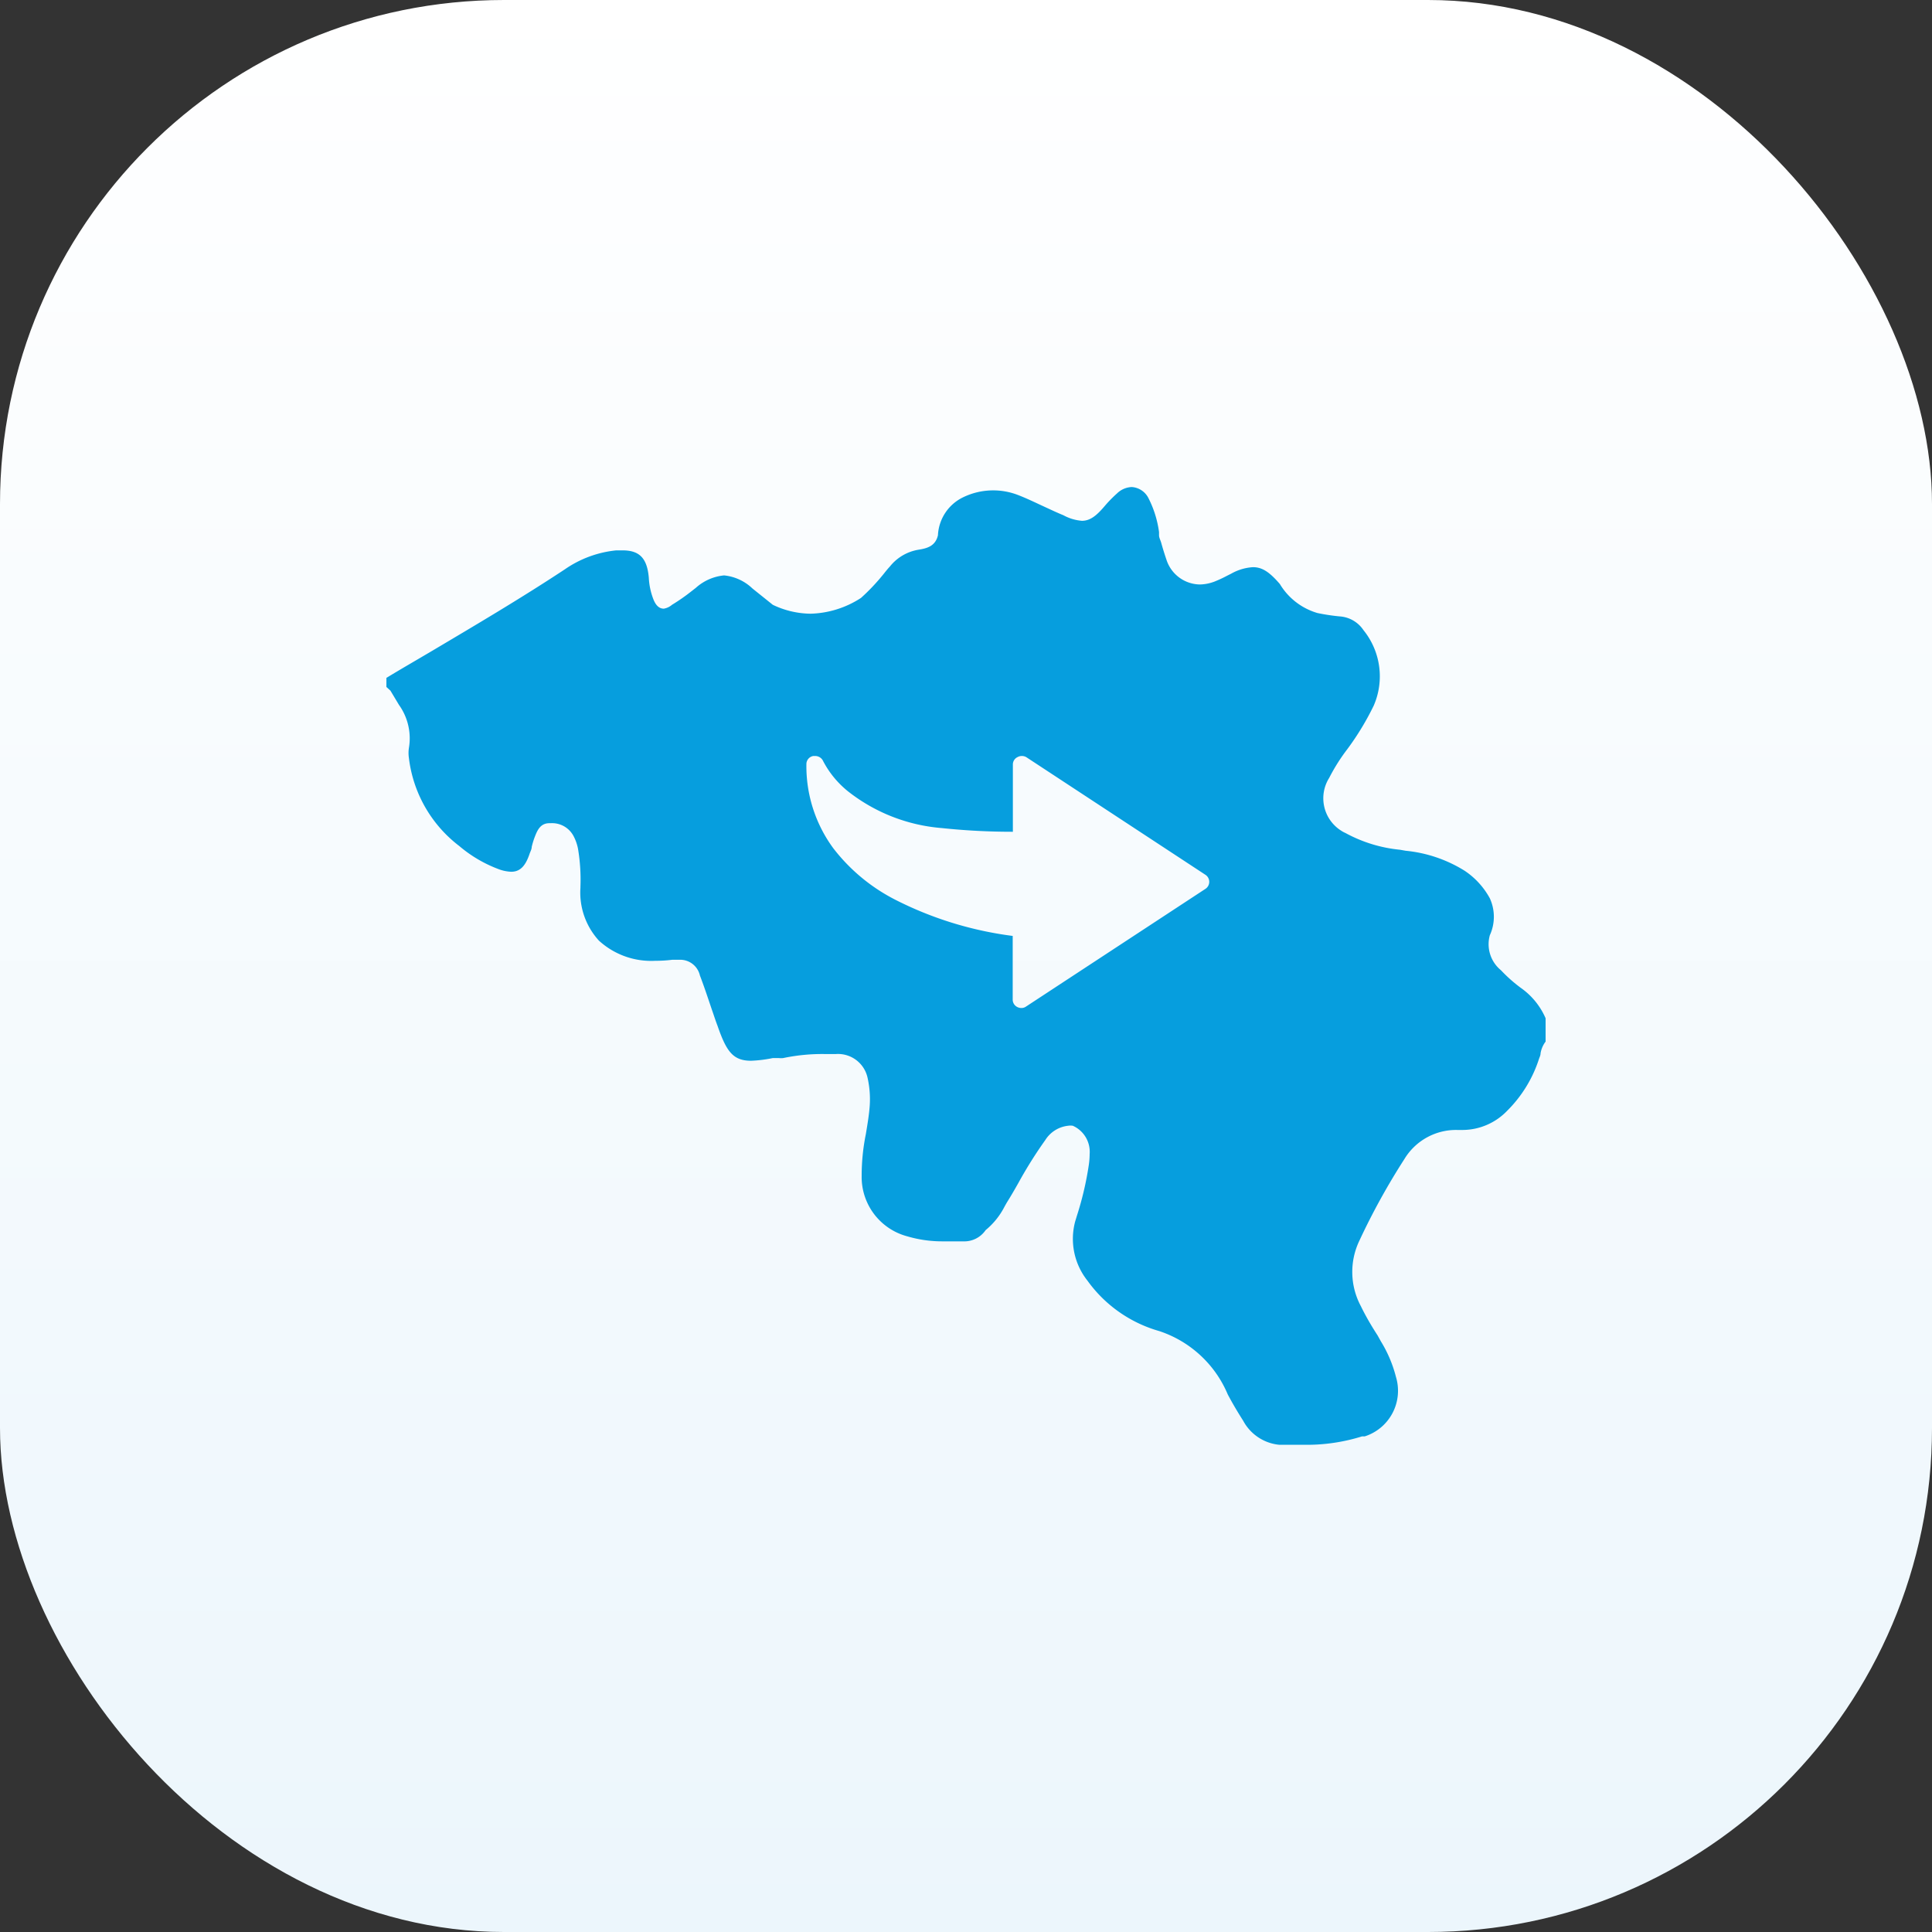
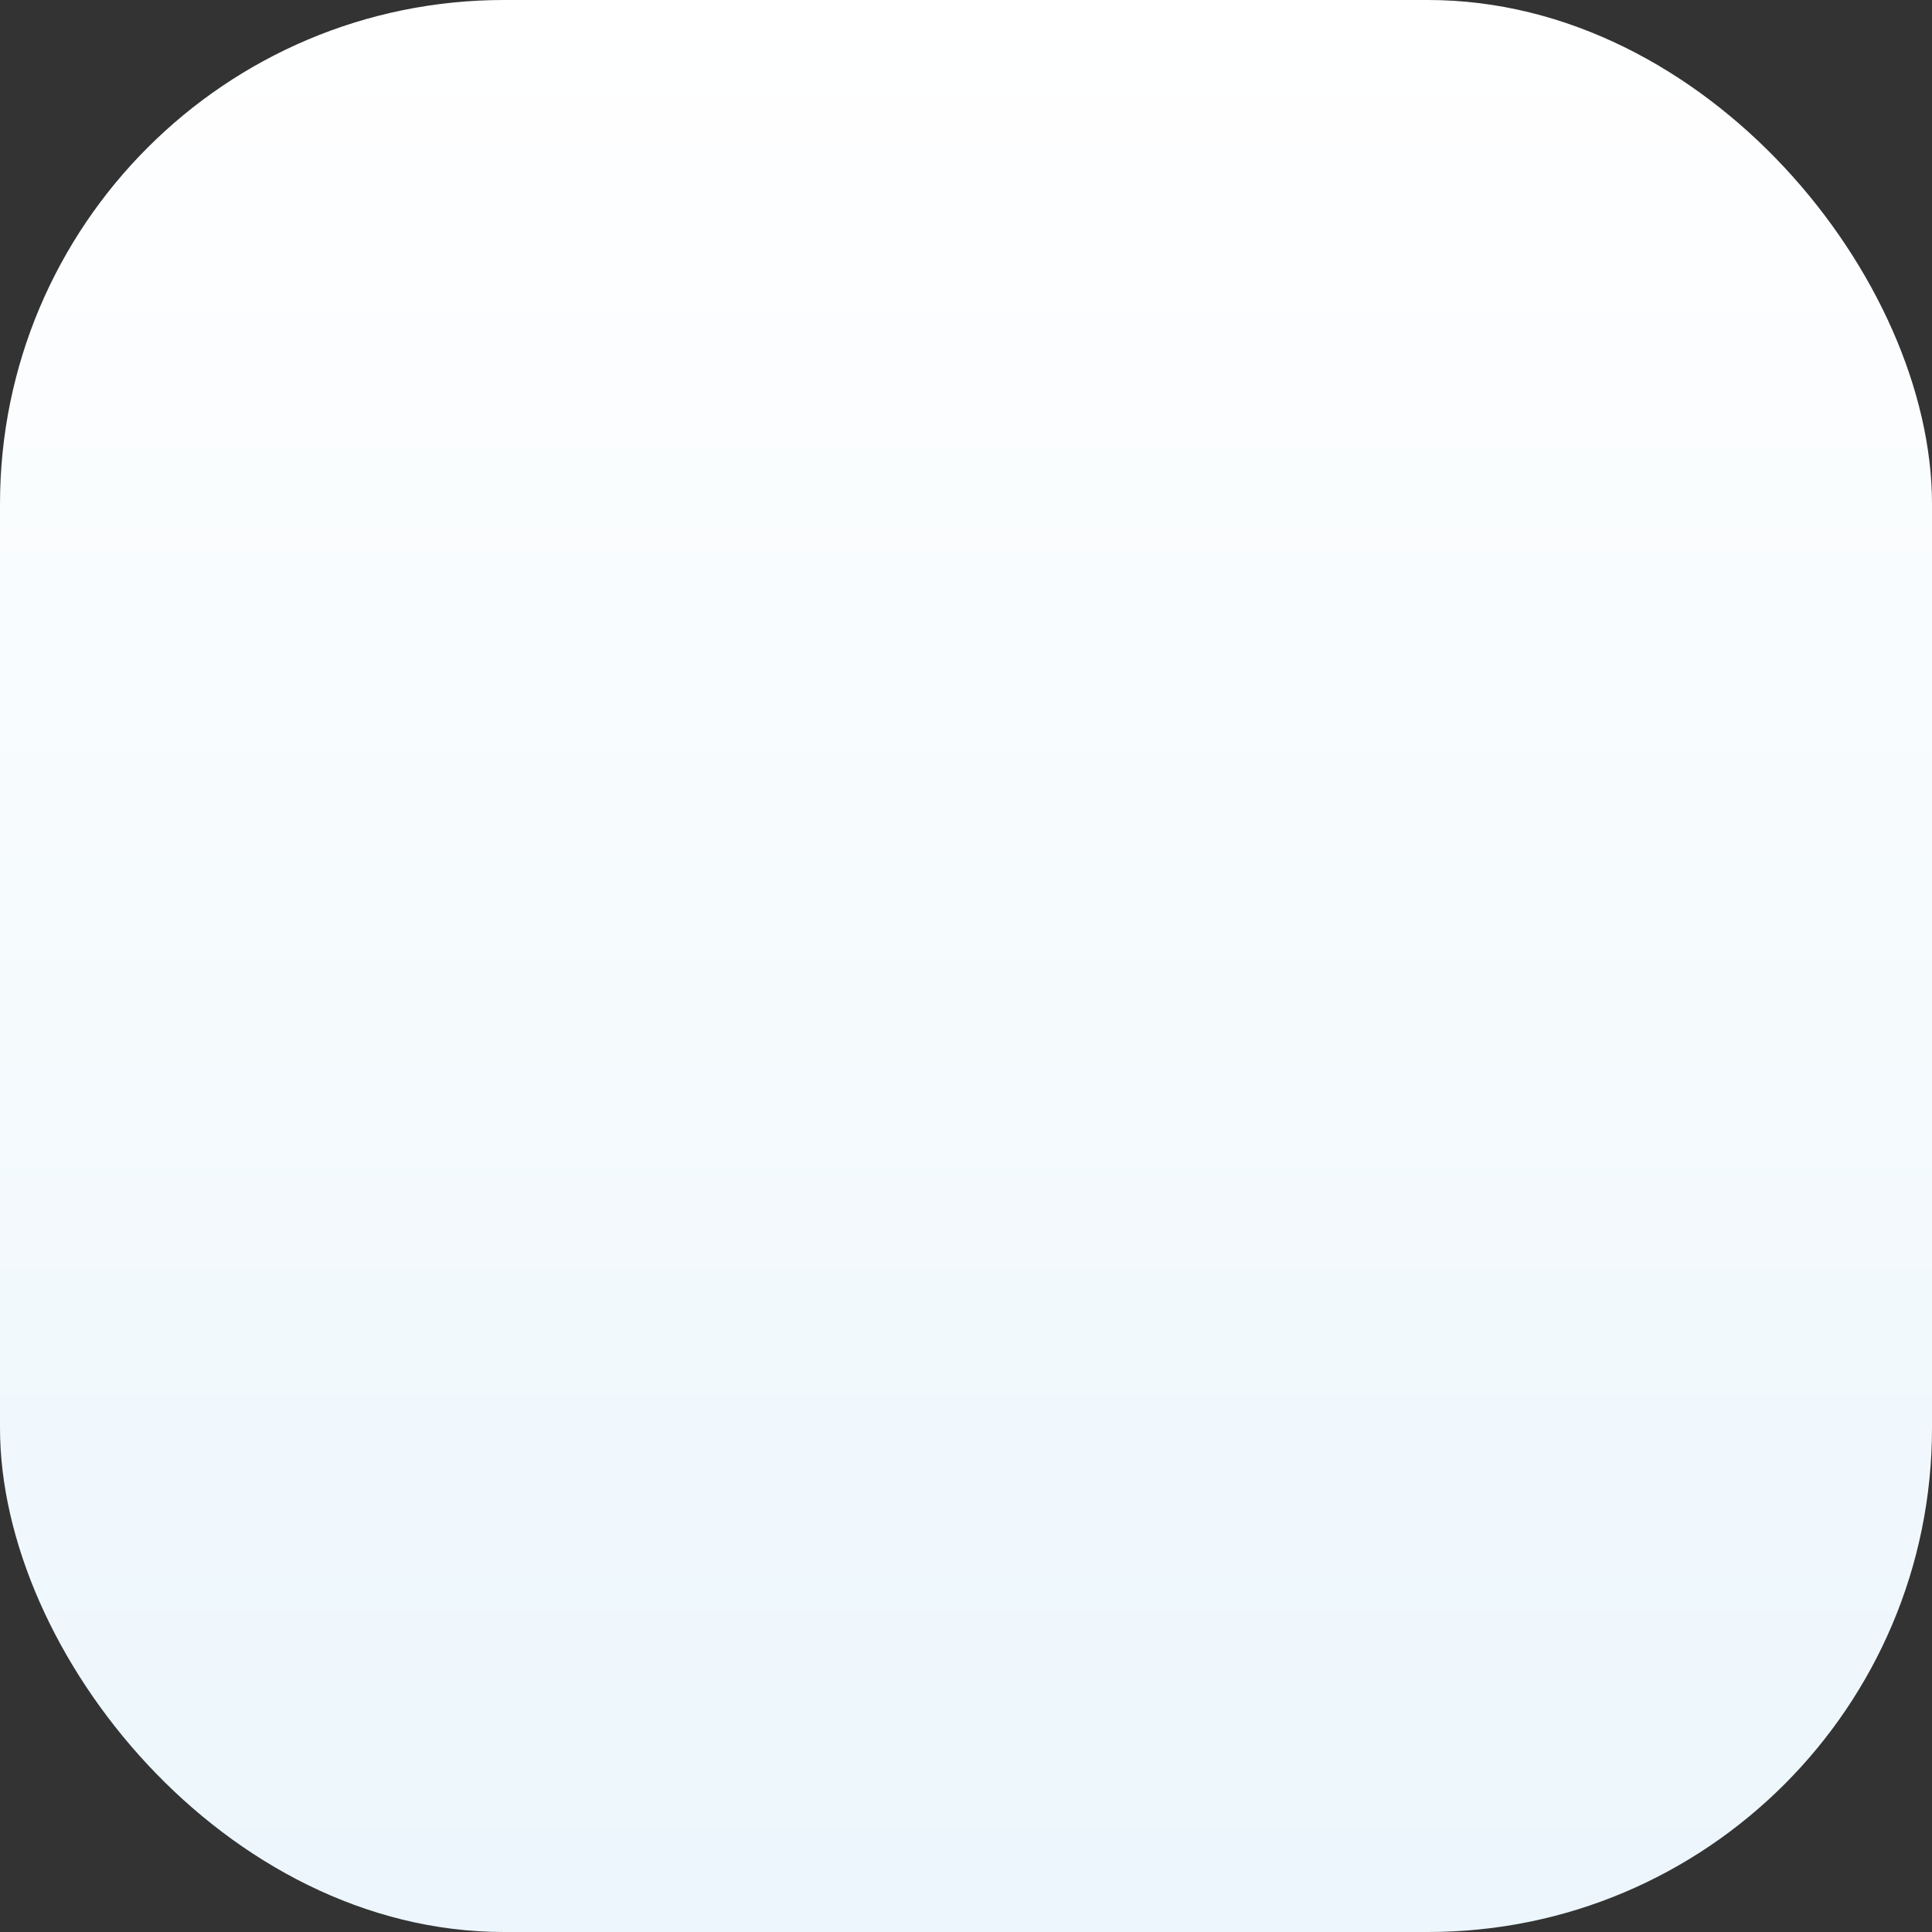
<svg xmlns="http://www.w3.org/2000/svg" id="Calque_1" data-name="Calque 1" viewBox="0 0 115 115">
  <rect x="0" y="0" width="115" height="115" fill="#333333" stroke="none" />
  <defs>
    <style>.cls-1{fill:url(#Dégradé_sans_nom_2);}.cls-2{fill:#069ede;}</style>
    <linearGradient id="Dégradé_sans_nom_2" x1="-341.52" y1="-550.97" x2="-341.52" y2="-551.97" gradientTransform="matrix(-115, 0, 0, 115, -39217, 63476.5)" gradientUnits="userSpaceOnUse">
      <stop offset="0" stop-color="#ecf6fc" />
      <stop offset="1" stop-color="#fff" />
    </linearGradient>
  </defs>
  <rect id="Rectangle_2632" data-name="Rectangle 2632" class="cls-1" width="115" height="115" rx="30" />
-   <path id="Soustraction_22" data-name="Soustraction 22" class="cls-2" d="M77.7,86h0c-.45,0-.94,0-1.54,0A2.73,2.73,0,0,1,74,84.57c-.35-.55-.65-1.06-.92-1.57A6.7,6.7,0,0,0,69,79.23a7.92,7.92,0,0,1-4.27-3A4,4,0,0,1,64,72.7l.11-.36h0a18.87,18.87,0,0,0,.7-3v0a4.6,4.6,0,0,0,.05-.64,1.7,1.7,0,0,0-1-1.69.93.93,0,0,0-.29,0,1.84,1.84,0,0,0-1.35.85,25.93,25.93,0,0,0-1.6,2.55c-.22.39-.45.79-.69,1.17l-.13.23a4.4,4.4,0,0,1-1.13,1.41,1.54,1.54,0,0,1-1.34.67H56.09A7.34,7.34,0,0,1,54,73.59,3.65,3.65,0,0,1,51.29,70a12.4,12.4,0,0,1,.25-2.5c.09-.55.19-1.12.23-1.69a5.82,5.82,0,0,0-.13-1.66,1.8,1.8,0,0,0-1.88-1.41h-.68a11.28,11.28,0,0,0-2.46.24,1.14,1.14,0,0,1-.26,0H46a7.84,7.84,0,0,1-1.29.16c-1.08,0-1.47-.55-2-2.08-.13-.34-.24-.69-.35-1-.22-.65-.44-1.32-.7-2a1.2,1.2,0,0,0-1.23-.93l-.42,0a7.73,7.73,0,0,1-1,.06,4.61,4.61,0,0,1-3.36-1.2,4.24,4.24,0,0,1-1.1-3.15v-.06a11.1,11.1,0,0,0-.14-2.23,2.68,2.68,0,0,0-.29-.82,1.44,1.44,0,0,0-1.34-.73H32.7c-.57,0-.74.48-.9.9l0,0a4.91,4.91,0,0,0-.15.51c0,.13-.07.26-.12.39-.25.76-.58,1.09-1.1,1.09a2.38,2.38,0,0,1-.79-.17,7.85,7.85,0,0,1-2.3-1.36,7.74,7.74,0,0,1-3-5.24,2,2,0,0,1,0-.6,3.42,3.42,0,0,0-.59-2.56l-.51-.85L23,40.89v-.54c.89-.54,1.81-1.07,2.69-1.59,2.63-1.56,5.34-3.16,7.93-4.87a6.51,6.51,0,0,1,3.06-1.13l.38,0c1,0,1.46.46,1.56,1.63a4.1,4.1,0,0,0,.26,1.25c.15.4.36.59.63.59A1,1,0,0,0,40,36a11.26,11.26,0,0,0,1.15-.8l.27-.21a2.93,2.93,0,0,1,1.68-.74,2.85,2.85,0,0,1,1.69.78L46,36a5.31,5.31,0,0,0,2.25.53,5.77,5.77,0,0,0,3-.94,12.16,12.16,0,0,0,1.35-1.43c.12-.15.24-.3.37-.44a2.75,2.75,0,0,1,1.71-1c.5-.08,1-.21,1.15-.86a2.65,2.65,0,0,1,1.52-2.27,4.1,4.1,0,0,1,3.31-.1c.51.2,1,.44,1.5.67s.75.35,1.14.51A2.74,2.74,0,0,0,64.4,31c.5,0,.88-.32,1.34-.86a7.78,7.78,0,0,1,.75-.77,1.33,1.33,0,0,1,.88-.38,1.2,1.2,0,0,1,1,.68,6.26,6.26,0,0,1,.62,2l0,.19c0,.15.09.3.13.45.09.32.19.65.31,1a2.12,2.12,0,0,0,2,1.48,2.58,2.58,0,0,0,1-.23c.22-.09.44-.2.65-.31l.2-.1a3,3,0,0,1,1.3-.39c.57,0,1,.31,1.6,1a3.88,3.88,0,0,0,2.24,1.73,12,12,0,0,0,1.32.2,1.85,1.85,0,0,1,1.42.82A4.37,4.37,0,0,1,81.77,42a16.24,16.24,0,0,1-1.57,2.59,11.21,11.21,0,0,0-1.08,1.71,2.28,2.28,0,0,0,.72,3.15,1.41,1.41,0,0,0,.24.13,8.49,8.49,0,0,0,3.25,1l.34.06h0a8.11,8.11,0,0,1,3.51,1.19,4.63,4.63,0,0,1,1.5,1.64,2.64,2.64,0,0,1,0,2.2,2,2,0,0,0,.66,2.08,8.82,8.82,0,0,0,1.21,1.07A4.3,4.3,0,0,1,92,60.61V62a1.56,1.56,0,0,0-.3.7c0,.12-.06.23-.1.35a7.65,7.65,0,0,1-1.89,3.07,3.7,3.7,0,0,1-2.63,1.14h-.33A3.59,3.59,0,0,0,83.59,69a40.69,40.69,0,0,0-2.67,4.84A4.31,4.31,0,0,0,81,77.74c.29.6.63,1.18,1,1.75h0l.2.36a7.63,7.63,0,0,1,.89,2.1,2.85,2.85,0,0,1-1.86,3.55l-.16,0A11,11,0,0,1,77.7,86ZM48.51,45h-.1a.49.49,0,0,0-.41.49,8.25,8.25,0,0,0,1.6,5,10.9,10.9,0,0,0,3.68,3.06,21.37,21.37,0,0,0,7,2.16V59.5a.49.49,0,0,0,.27.44.54.54,0,0,0,.25.06.47.47,0,0,0,.28-.09l10.67-7a.5.5,0,0,0,0-.84l-10.66-7a.53.53,0,0,0-.53,0,.48.48,0,0,0-.27.44v4a40,40,0,0,1-4.23-.22,10.36,10.36,0,0,1-5.6-2.2A5.69,5.69,0,0,1,49,45.31.52.52,0,0,0,48.51,45Z" />
</svg>